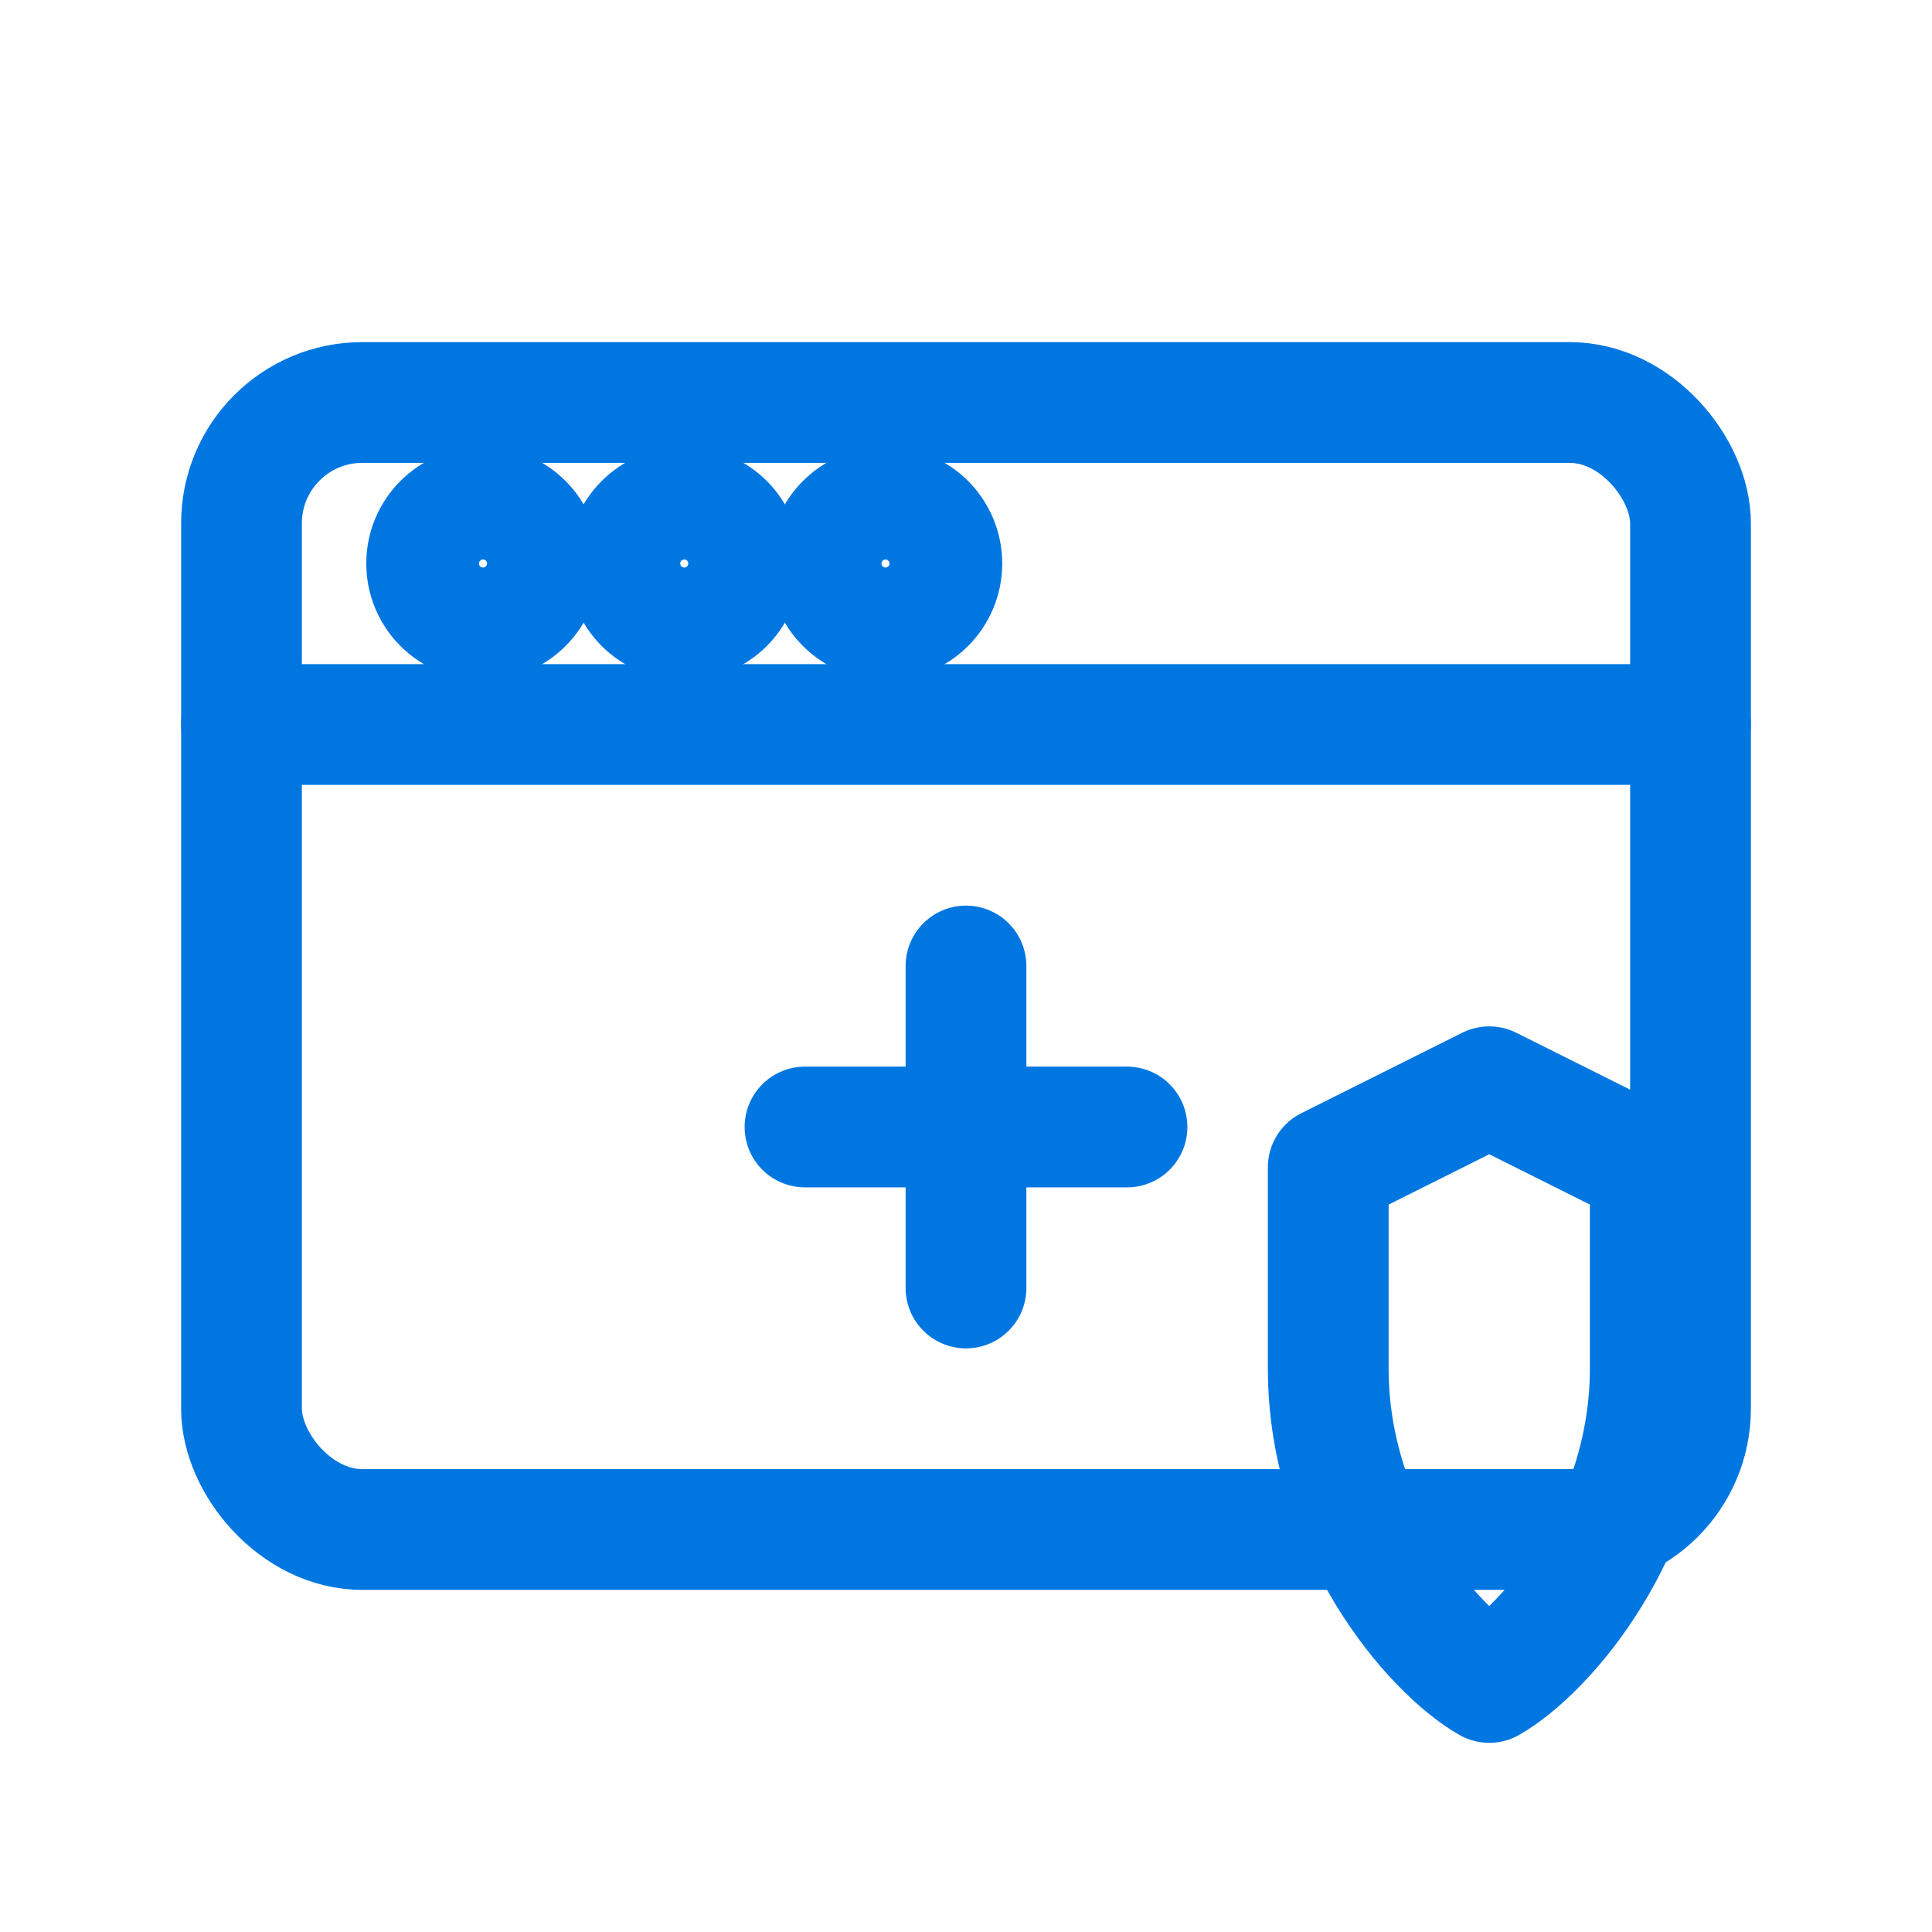
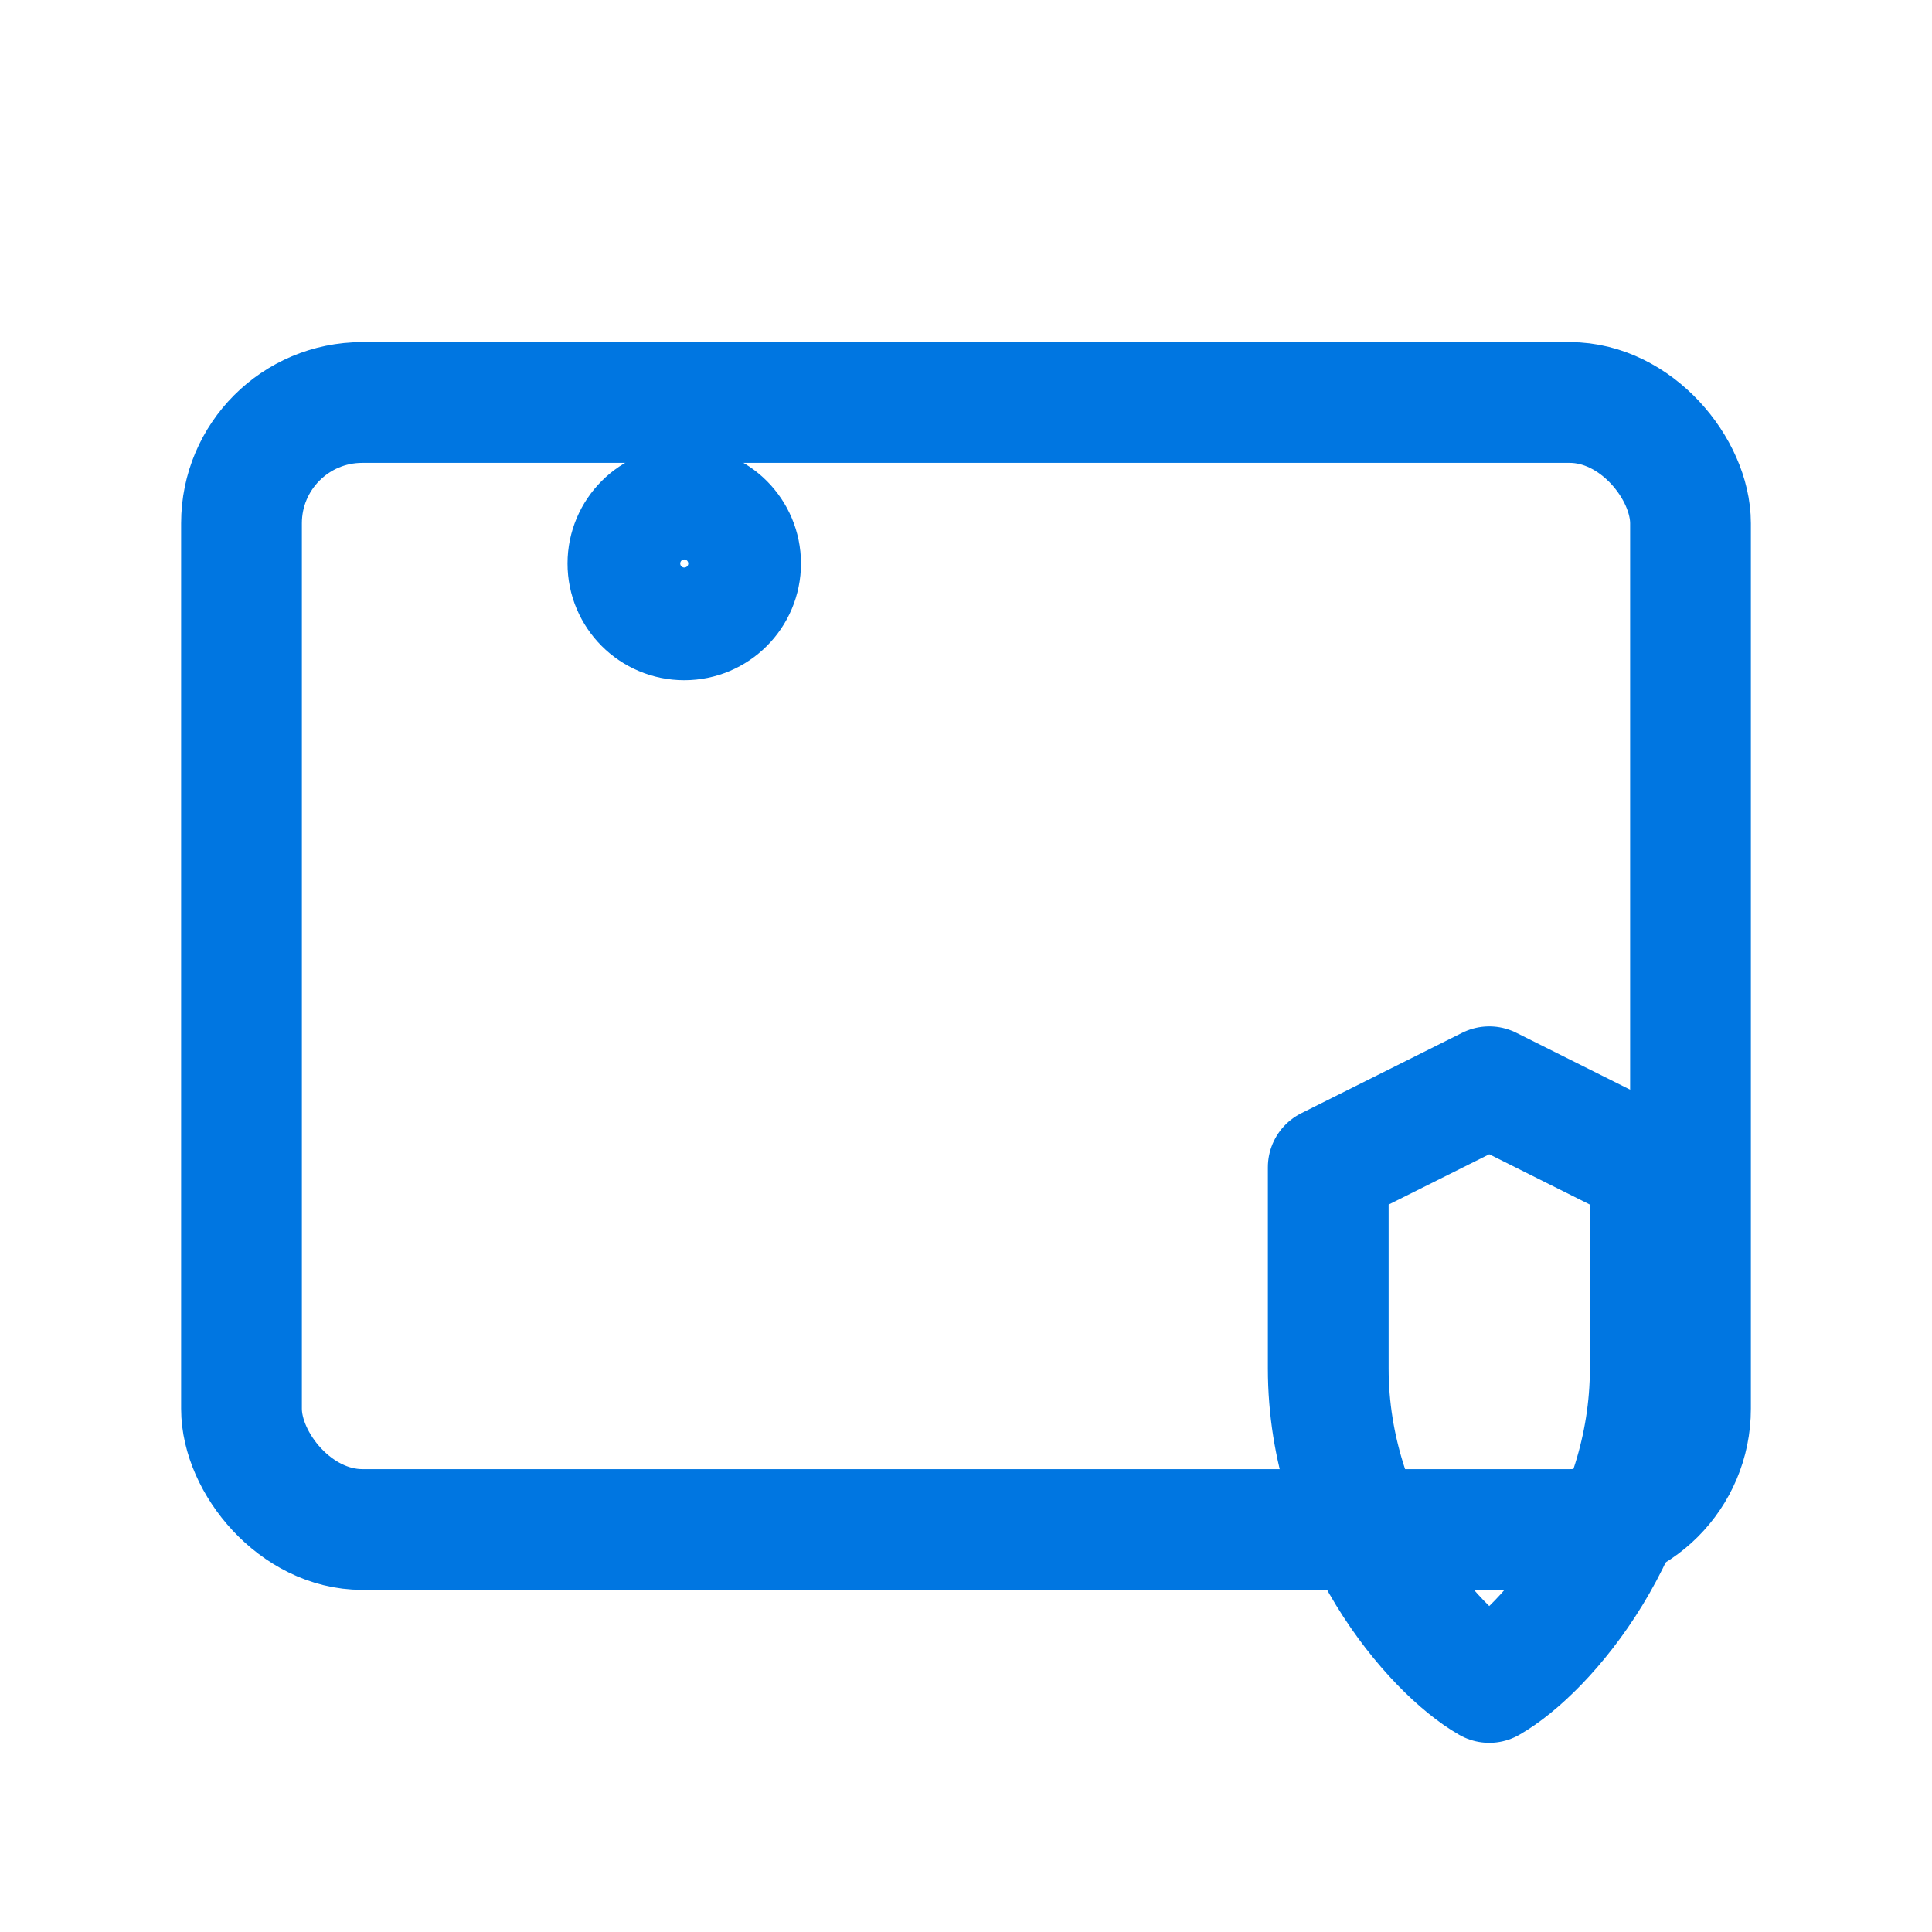
<svg xmlns="http://www.w3.org/2000/svg" width="150" height="150" viewBox="0 0 24 24" fill="none" stroke="#0076e1" stroke-width="1.5" stroke-linecap="round" stroke-linejoin="round">
  <rect x="3" y="5" width="18" height="14" rx="1.5" />
-   <line x1="3" y1="9" x2="21" y2="9" />
-   <circle cx="6" cy="7" r="0.7" />
  <circle cx="8.5" cy="7" r="0.7" />
-   <circle cx="11" cy="7" r="0.7" />
-   <line x1="12" y1="12" x2="12" y2="16" />
-   <line x1="10" y1="14" x2="14" y2="14" />
  <path d="M18.5 13.5l2 1v2.5c0 2-1.3 3.5-2 3.9-.7-.4-2-1.9-2-3.9V14.5l2-1z" />
</svg>